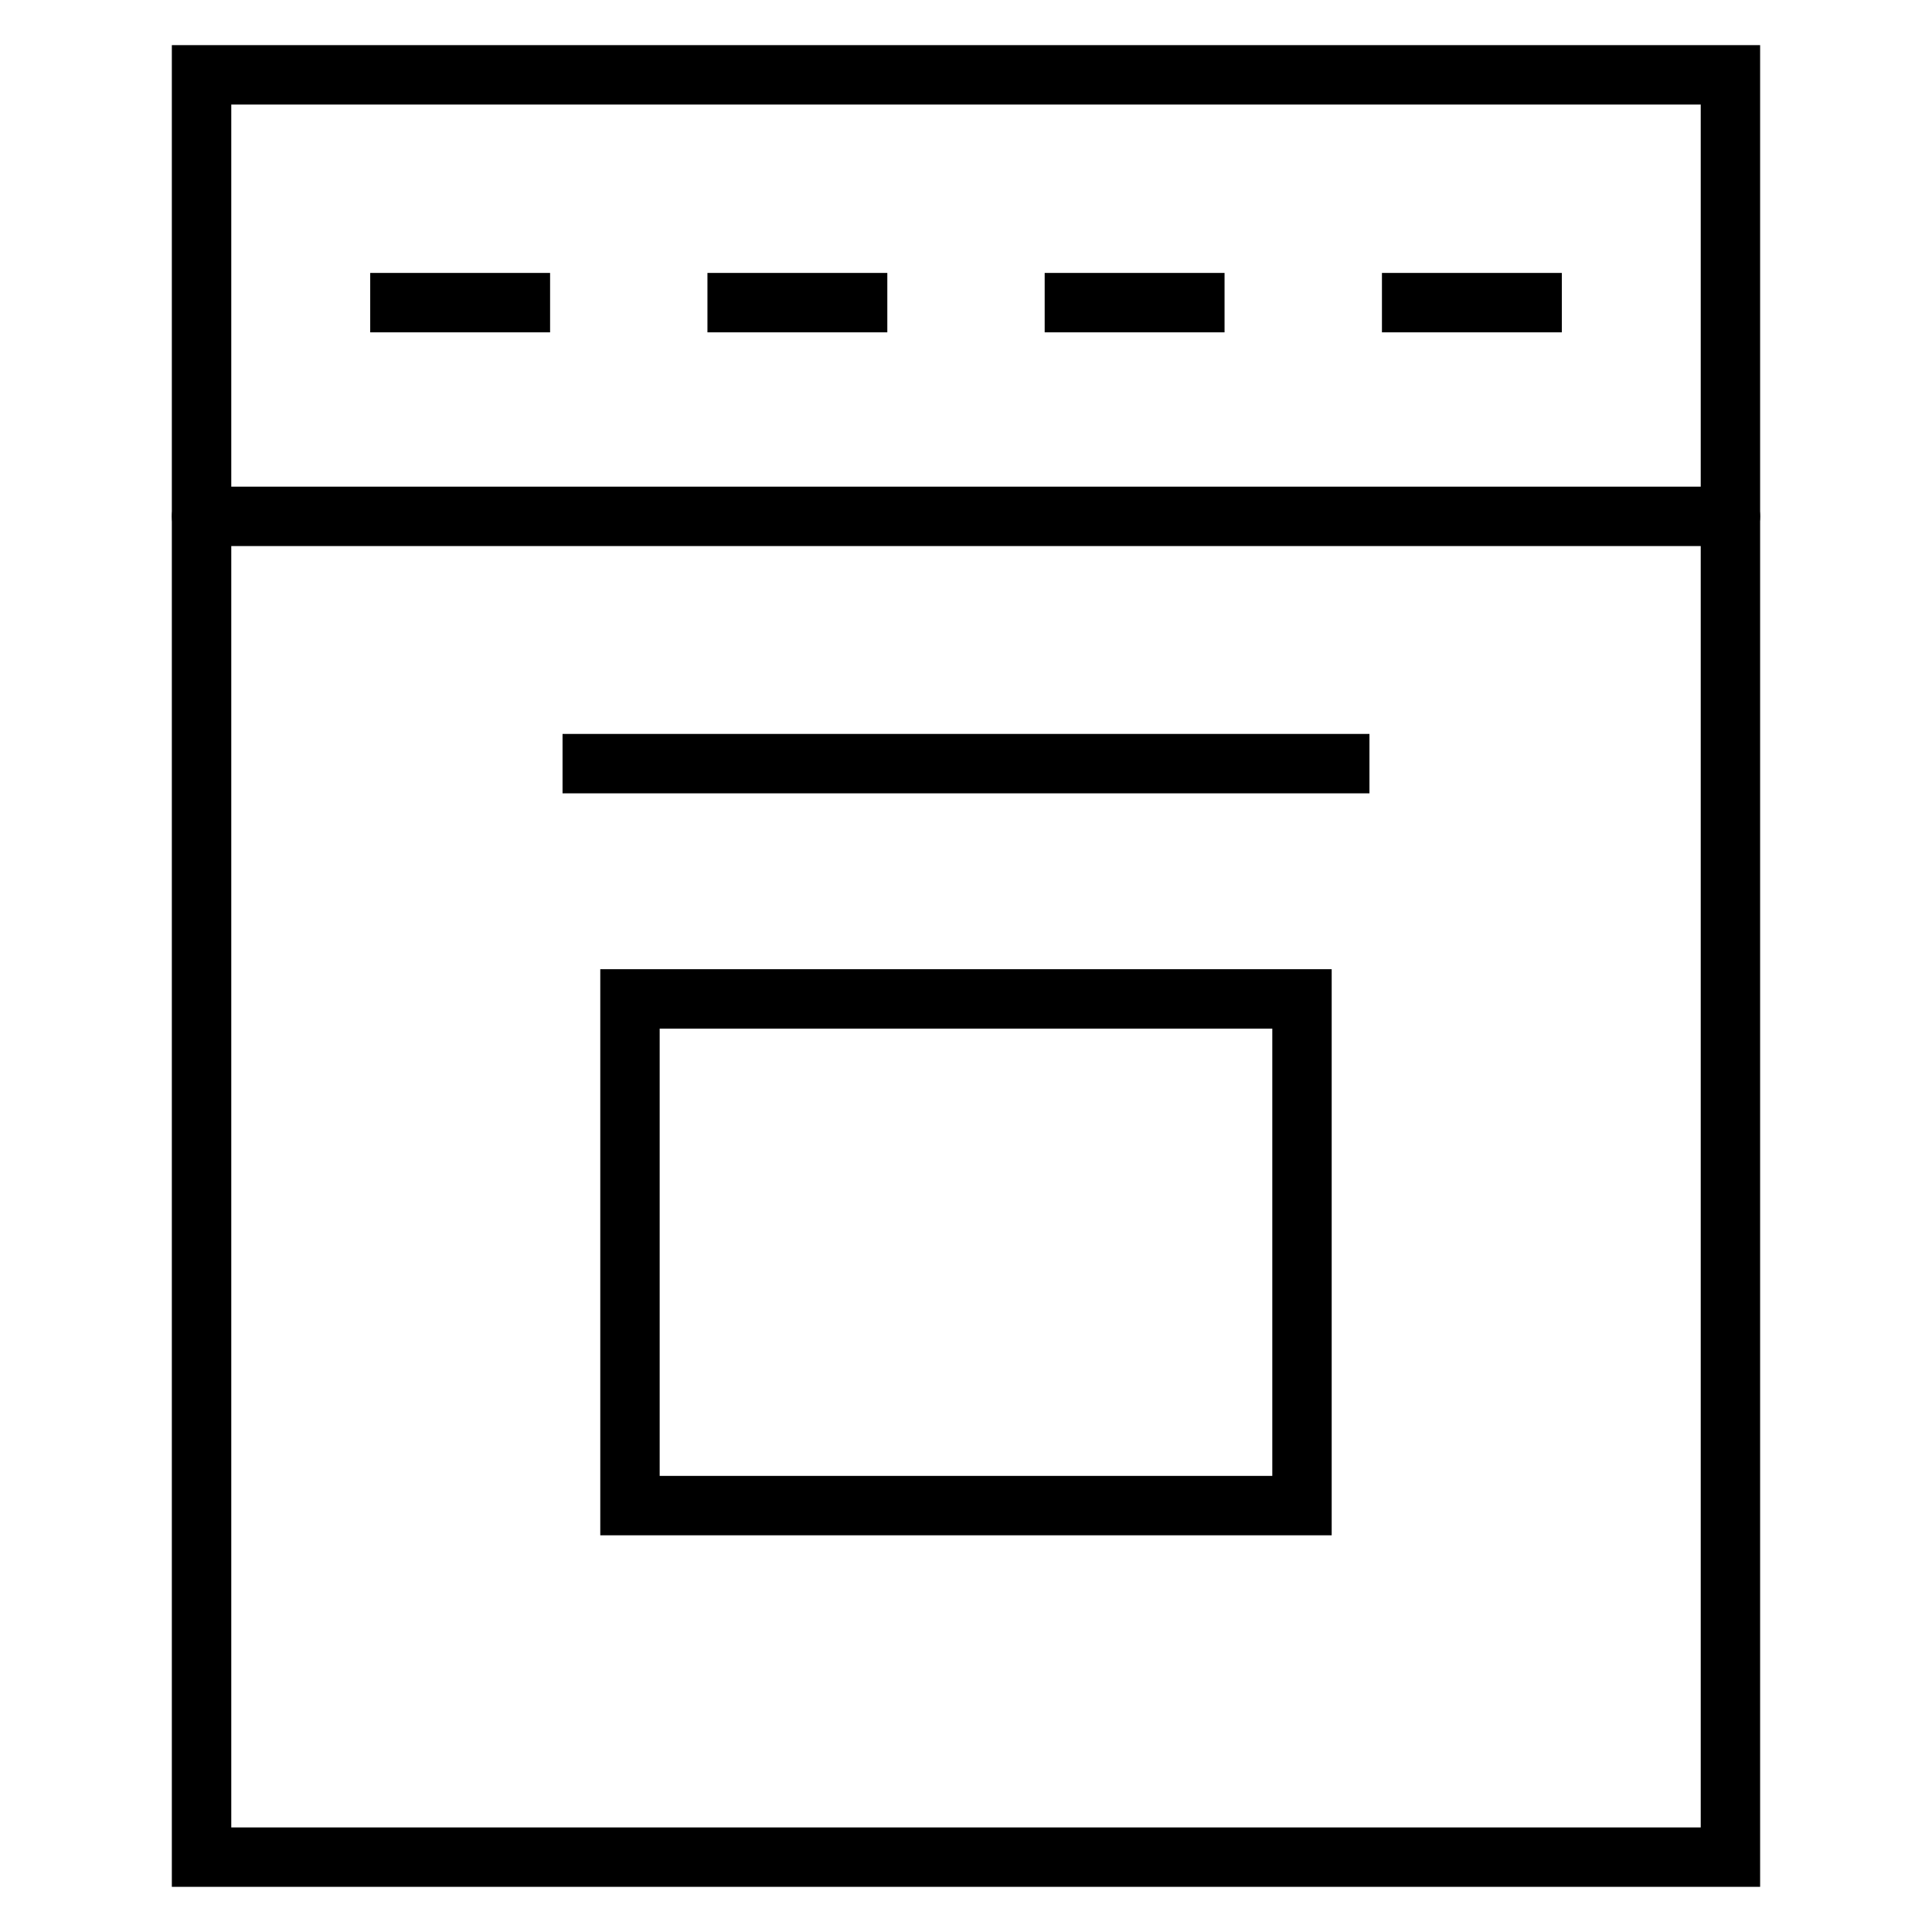
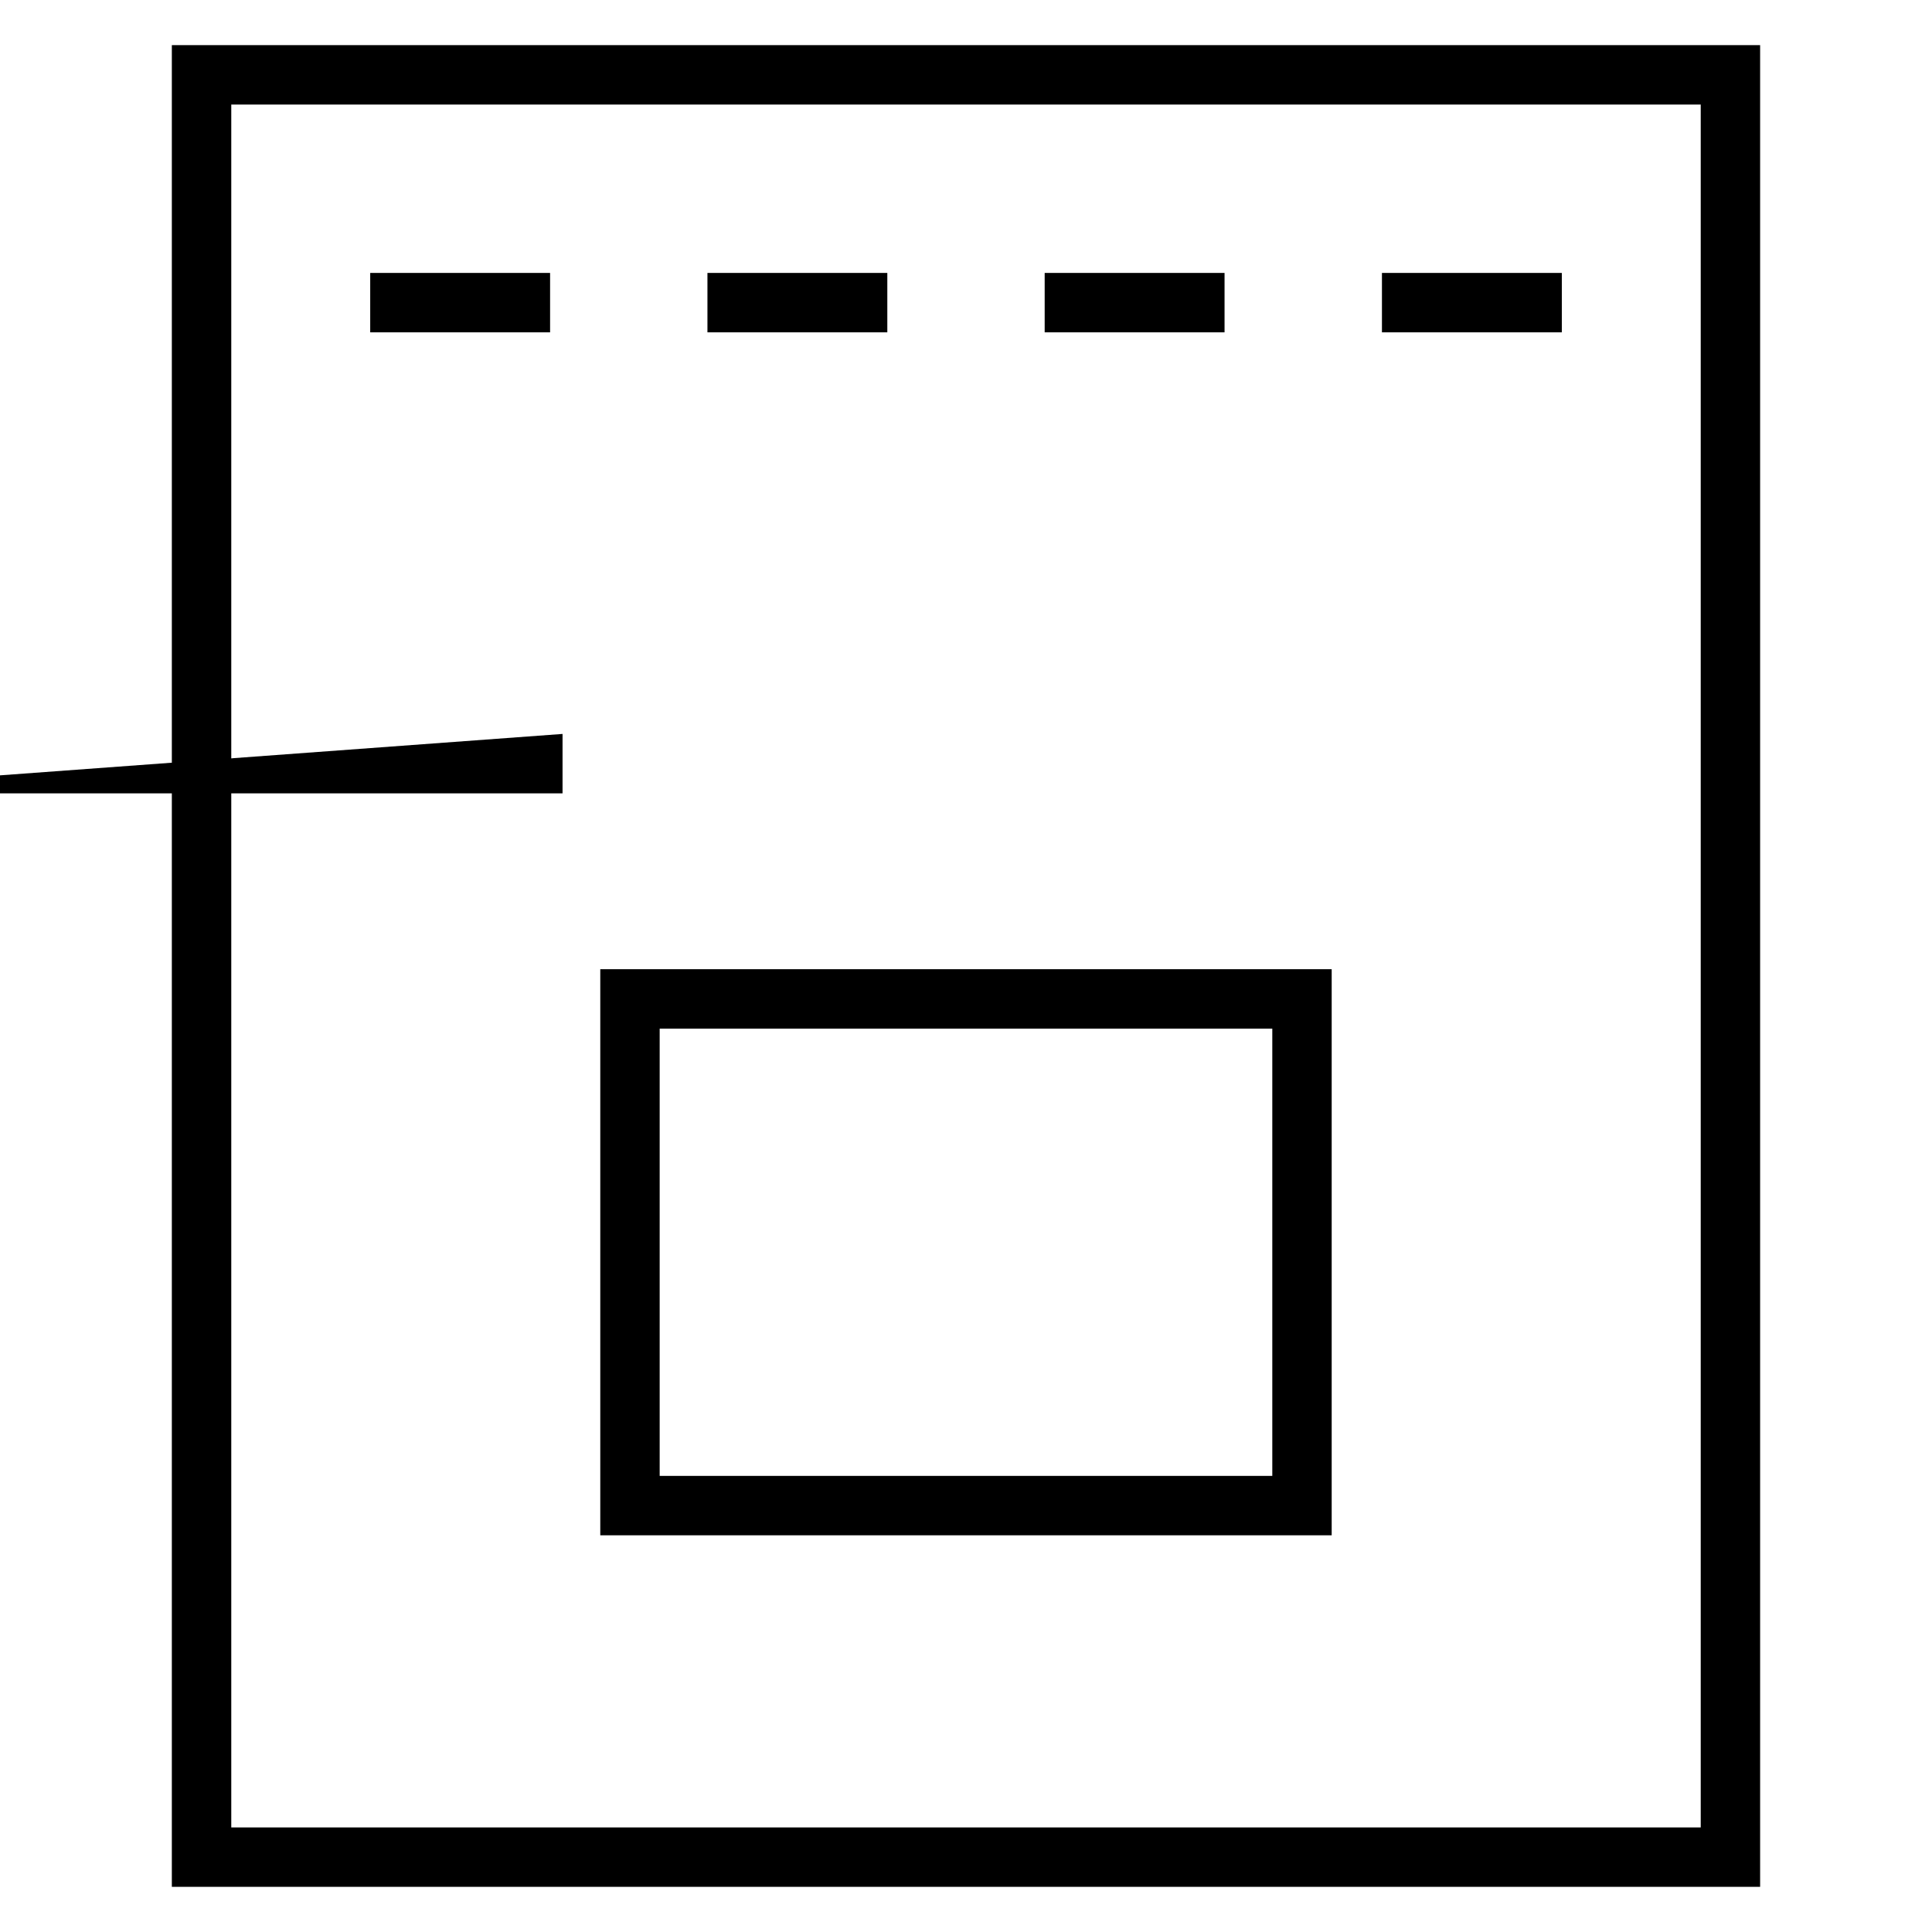
<svg xmlns="http://www.w3.org/2000/svg" fill="#000000" width="800px" height="800px" version="1.1" viewBox="144 144 512 512">
  <g>
    <path d="m610.45 644.03h-420.91v-488.07h420.91zm-405.16-15.742h389.42v-456.58h-389.42z" />
-     <path d="m602.58 288.71h-405.16c-4.348 0-7.875-3.523-7.875-7.871 0-4.348 3.527-7.875 7.875-7.875h405.16c4.344 0 7.871 3.527 7.871 7.875 0 4.348-3.527 7.871-7.871 7.871z" />
    <path d="m496.91 550.87h-193.83v-150.02h193.83zm-178.09-15.742 162.35-0.004v-118.52h-162.35z" />
-     <path d="m293.08 338.5h213.84v15.742h-213.84z" />
+     <path d="m293.08 338.5v15.742h-213.84z" />
    <path d="m242.11 216.33h47.668v15.742h-47.668z" />
    <path d="m331.48 216.33h47.668v15.742h-47.668z" />
    <path d="m420.85 216.33h47.668v15.742h-47.668z" />
    <path d="m510.23 216.33h47.668v15.742h-47.668z" />
  </g>
</svg>